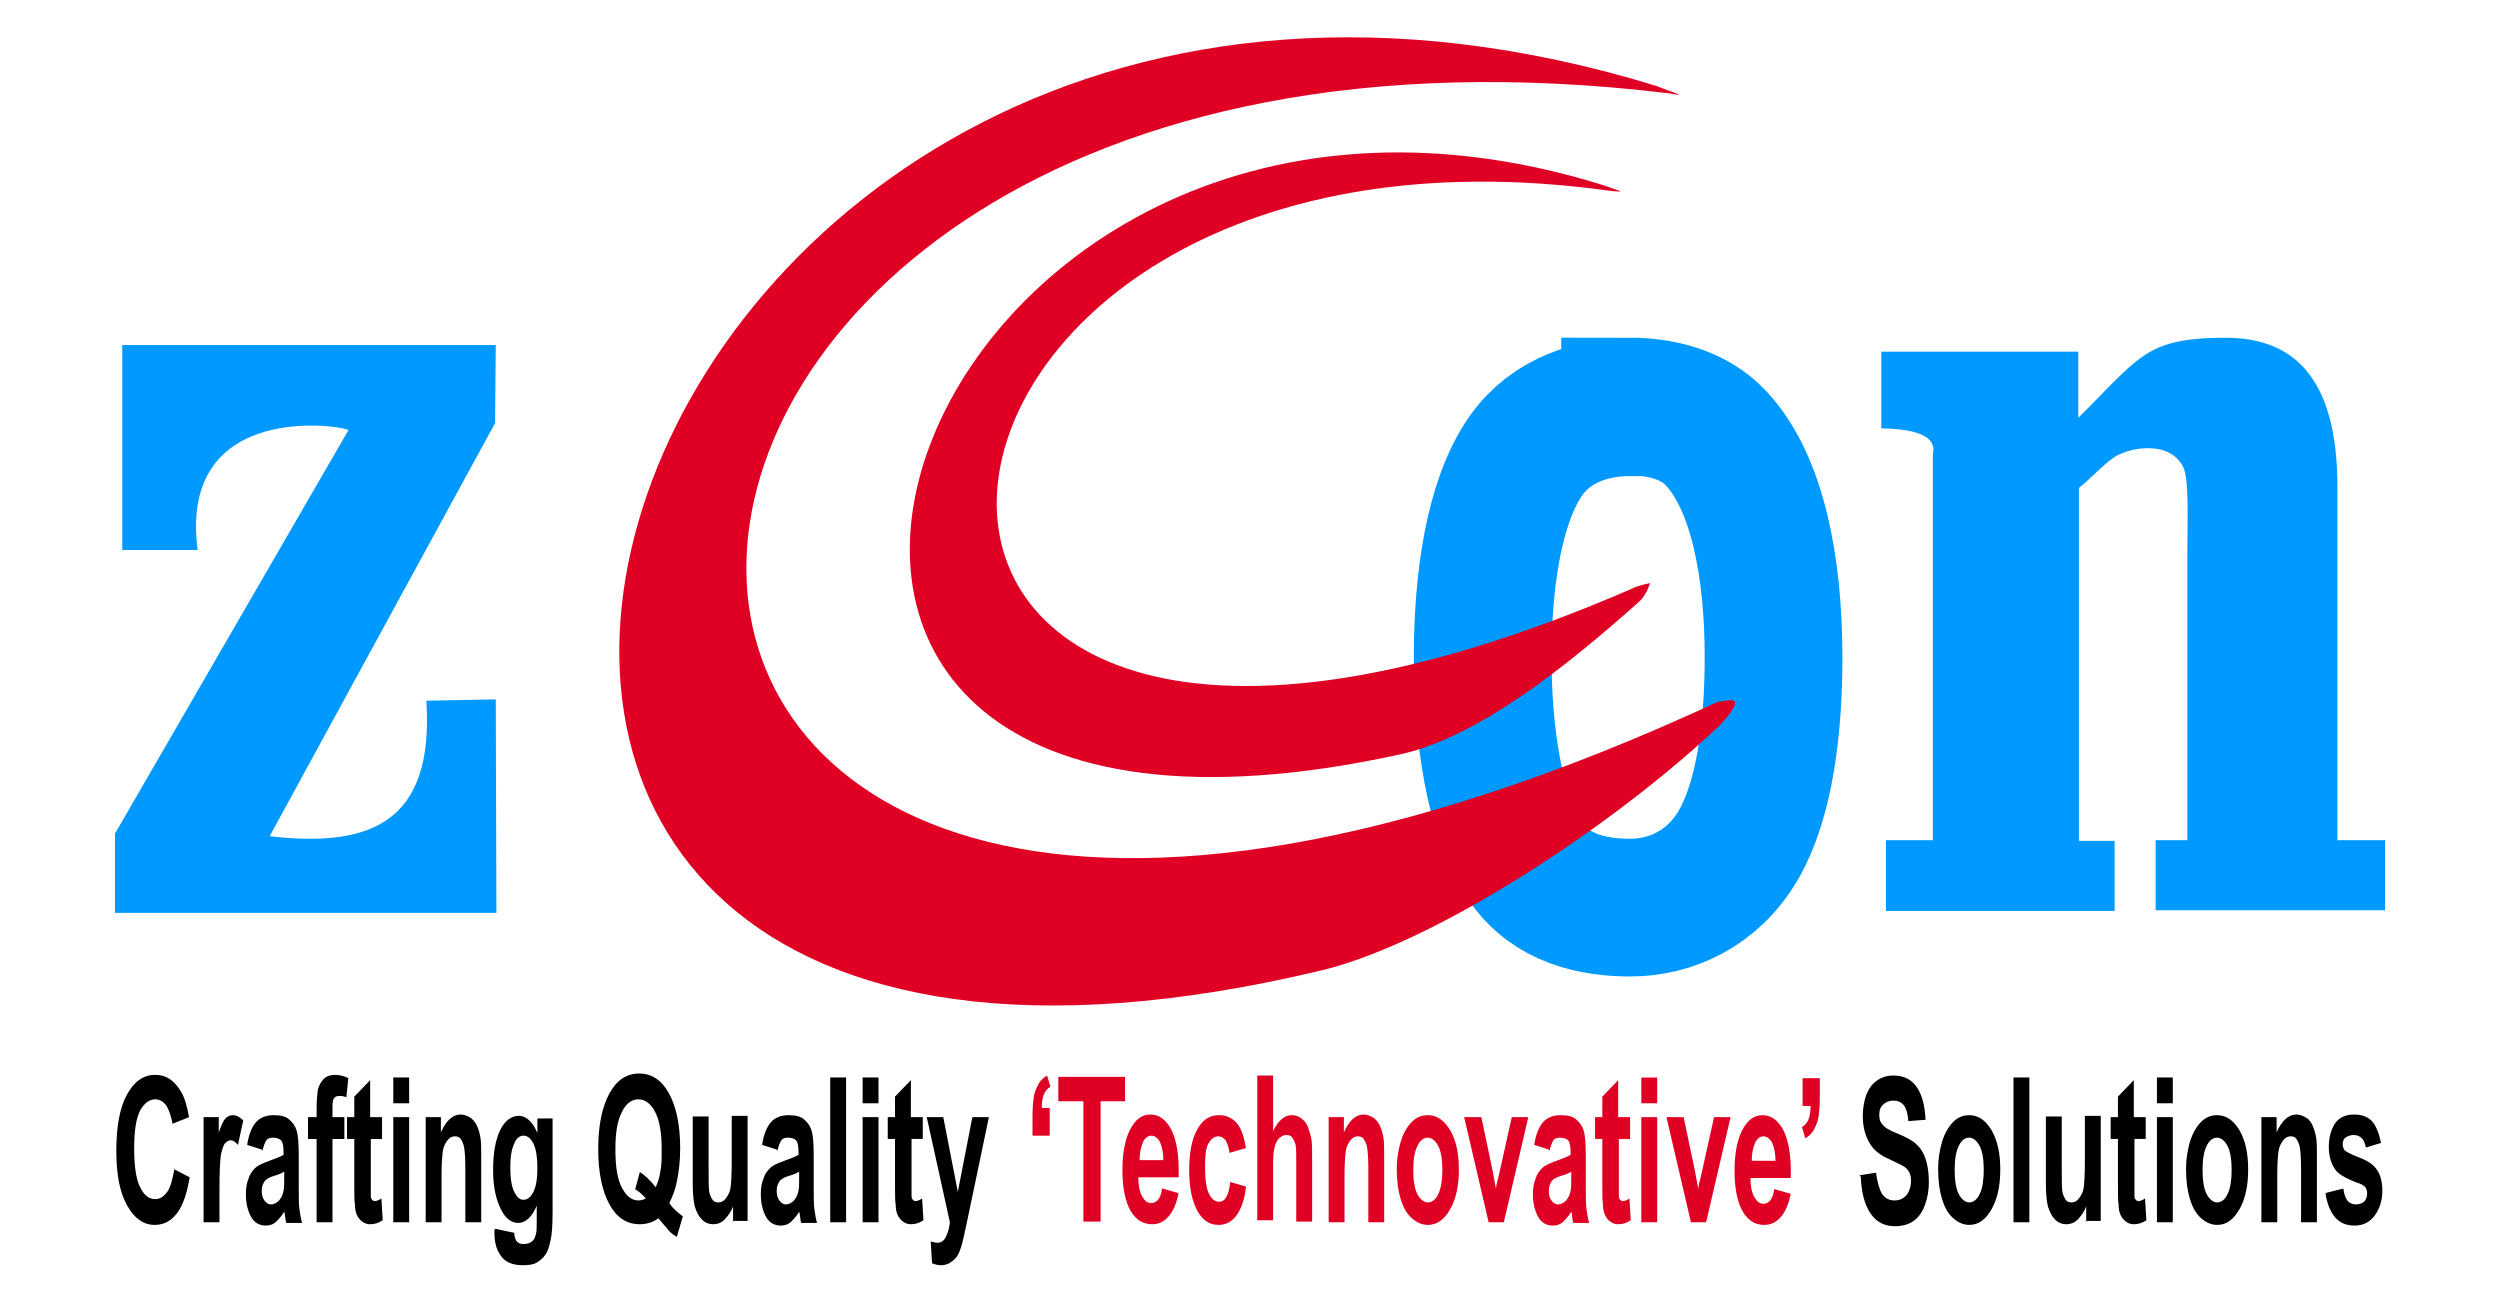
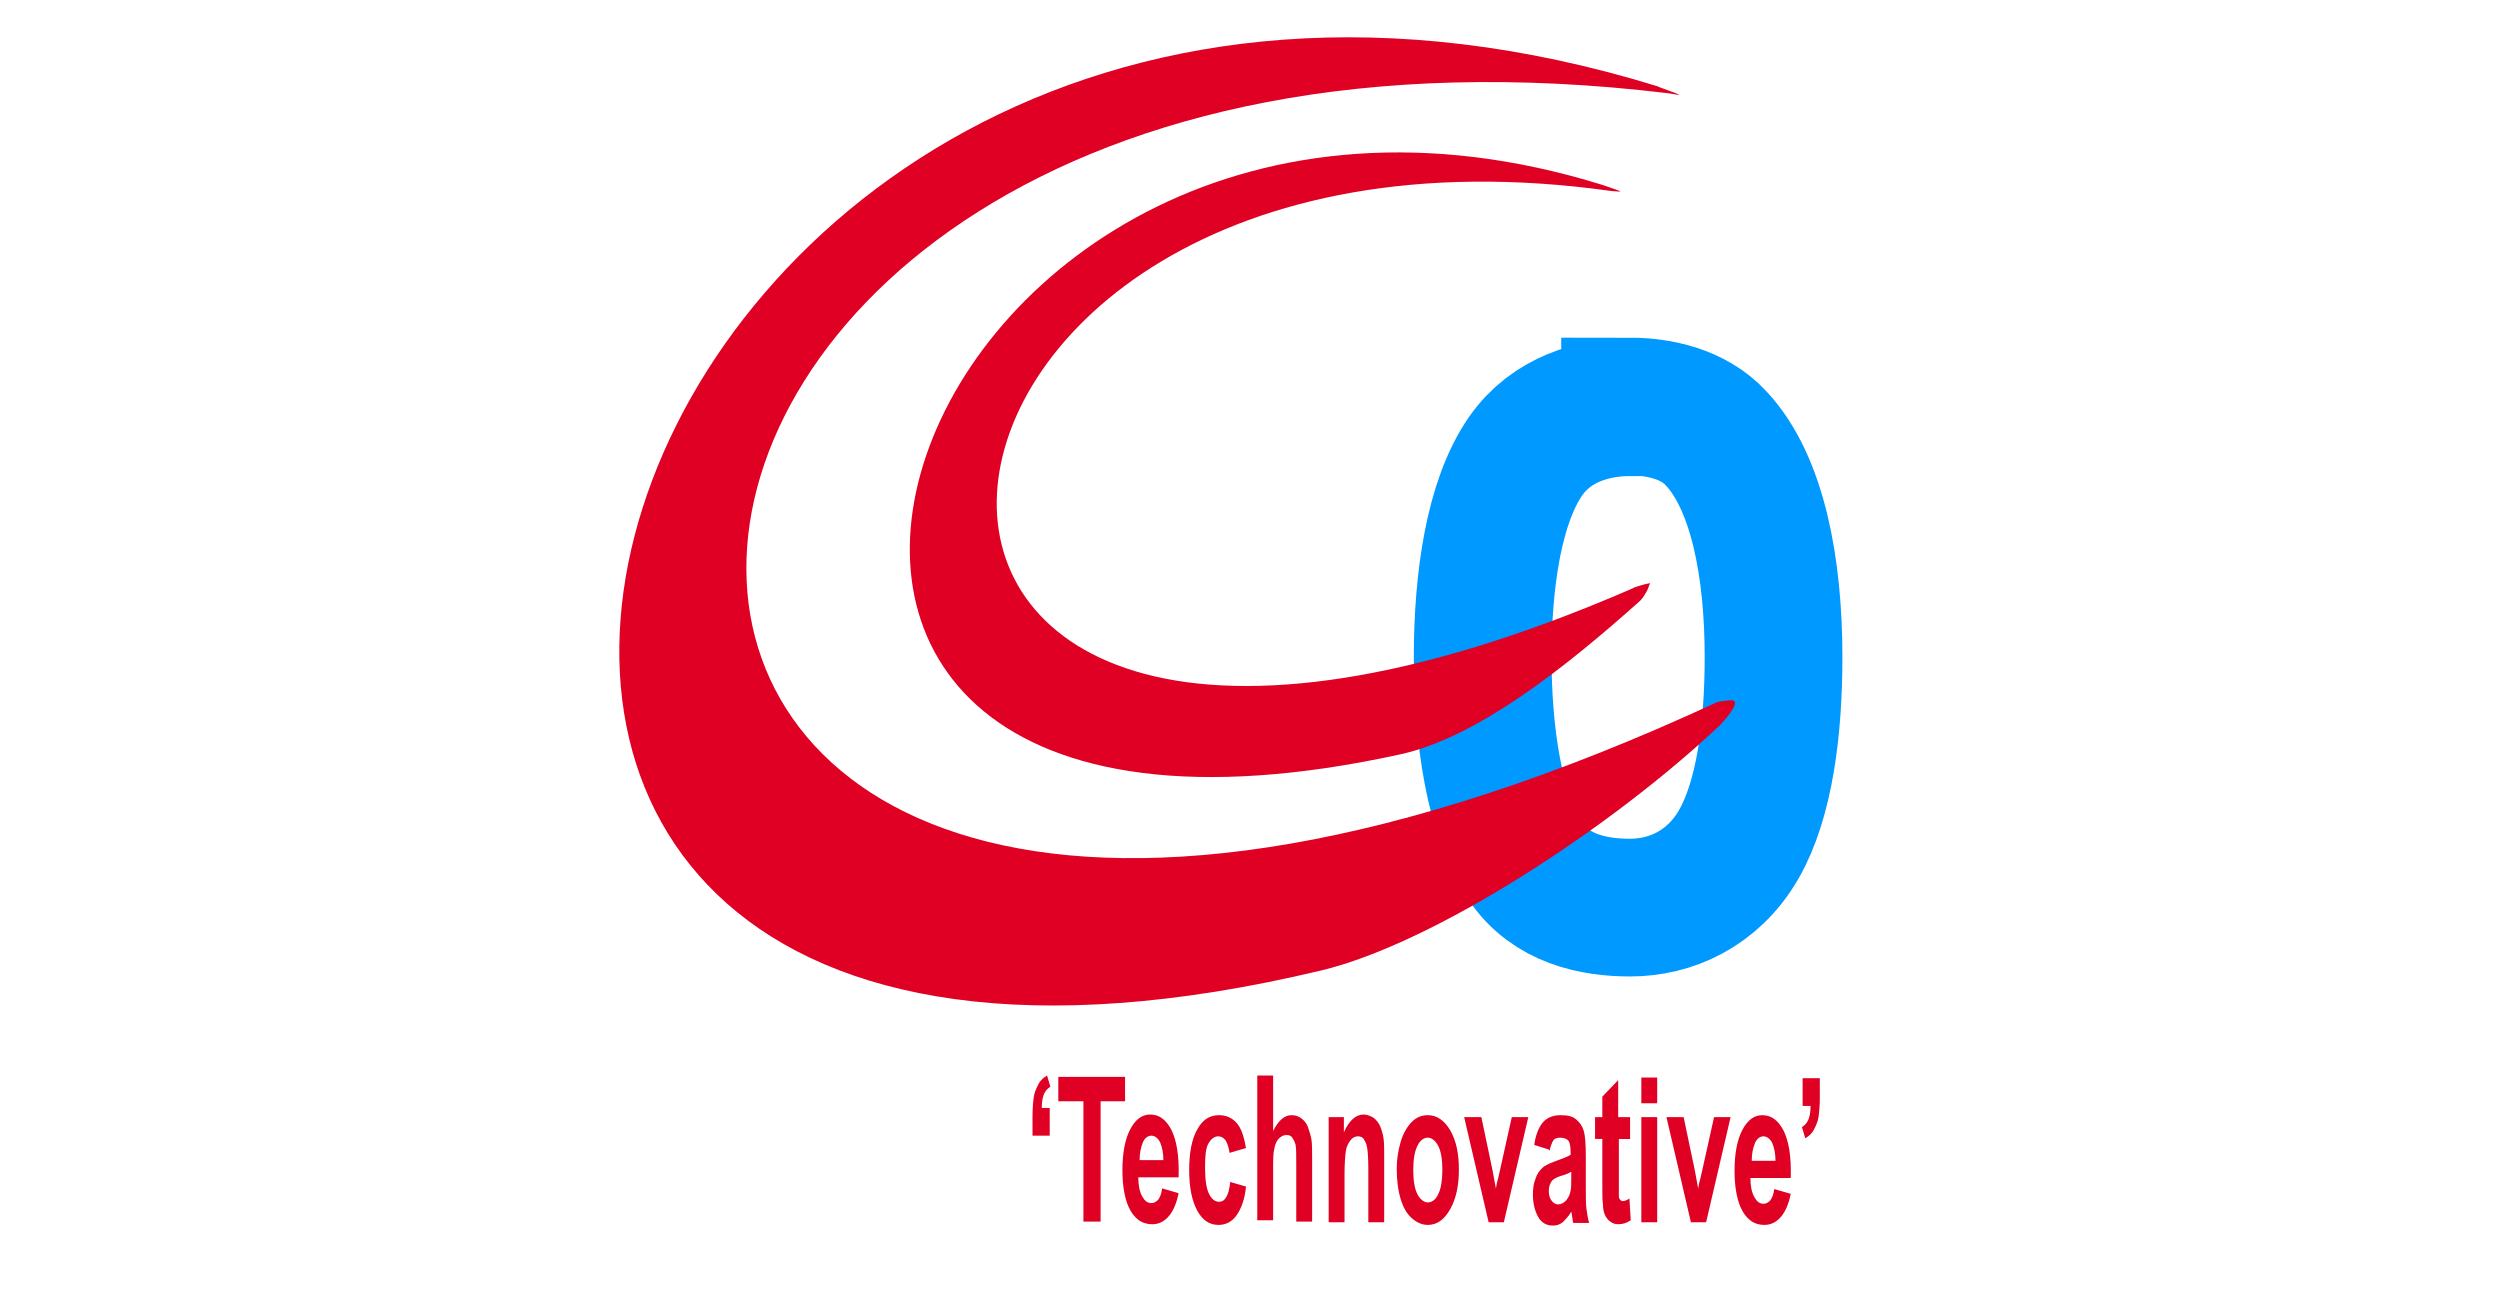
<svg xmlns="http://www.w3.org/2000/svg" xml:space="preserve" width="3.78in" height="1.968in" version="1.1" style="shape-rendering:geometricPrecision; text-rendering:geometricPrecision; image-rendering:optimizeQuality; fill-rule:evenodd; clip-rule:evenodd" viewBox="0 0 3780 1969" enable-background="new 0 0 752.25 228.5">
  <defs>
    <style type="text/css">
   
    .str0 {stroke:#0099FF;stroke-width:208.335}
    .fil0 {fill:none}
    .fil1 {fill:#0099FF}
    .fil2 {fill:#DF0023}
    .fil3 {fill:black;fill-rule:nonzero}
    .fil4 {fill:#DF0023;fill-rule:nonzero}
   
  </style>
  </defs>
  <g id="Layer_x0020_1">
    <path class="fil0 str0" d="M2465 615c43,0 96,11 130,48 63,67 87,196 87,331 0,106 -13,215 -53,284 -39,67 -103,95 -164,95 -55,0 -120,-13 -158,-70 -48,-69 -65,-194 -65,-309 0,-116 17,-235 65,-304 39,-56 103,-74 158,-74l0 0z" />
-     <path class="fil1" d="M526 651c1,-6 -258,-50 -228,181l-114 0 0 -310 411 0 0 0 154 0 -1 118 -341 625c154,18 249,-22 237,-205l105 -2 1 323 -577 0 0 -120 353 -610 0 0z" />
-     <path class="fil1" d="M2852 1377l0 -106 71 0 0 -584c6,-25 -20,-38 -78,-39l0 -116 298 0 0 100c44,-43 77,-83 111,-101 34,-19 80,-20 113,-20 56,0 99,19 126,56 28,37 42,94 42,169l0 535 72 0 0 106 -347 0 0 -106 48 0 0 -429c0,-59 3,-120 -7,-137 -10,-18 -28,-27 -53,-27 -14,0 -29,3 -44,10 -15,6 -44,38 -60,50l0 534 39 0 15 0 0 106 -346 0 0 0z" />
    <path class="fil2" d="M2424 280c-1069,-333 -1559,1136 -306,861 117,-26 250,-132 362,-232 3,-3 6,-7 8,-11 2,-2 6,-12 6,-13 2,-3 2,-3 -3,-2 -1,0 -20,5 -22,7 -1345,585 -1209,-767 -32,-601 17,1 22,3 -13,-9l0 0z" />
    <path class="fil2" d="M2508 131c-1645,-508 -2283,1761 -510,1337 171,-41 440,-217 603,-371 9,-10 16,-18 19,-24 4,-6 5,-11 2,-13 -2,-2 -21,1 -25,2 -1976,916 -1916,-1143 -75,-921 16,2 35,8 -15,-10l0 0z" />
-     <path class="fil3" d="M261 1768l25 13c-4,24 -10,42 -19,54 -9,12 -20,18 -34,18 -17,0 -31,-10 -42,-30 -11,-20 -16,-47 -16,-82 0,-36 5,-65 16,-85 11,-20 25,-30 43,-30 16,0 28,8 38,24 6,9 10,23 13,40l-25 10c-2,-11 -5,-20 -9,-27 -5,-7 -11,-10 -17,-10 -9,0 -17,6 -23,17 -6,12 -9,30 -9,57 0,28 3,47 9,59 6,12 13,18 23,18 7,0 13,-4 18,-11 5,-7 8,-19 11,-35zm70 81l-24 0 0 -159 23 0 0 23c4,-11 7,-18 10,-21 3,-3 7,-5 11,-5 6,0 11,3 16,8l-8 37c-4,-5 -8,-7 -11,-7 -3,0 -6,2 -9,5 -2,3 -4,9 -6,18 -1,8 -2,26 -2,53l0 49zm64 -110l-22 -7c2,-15 7,-27 13,-34 6,-7 15,-11 27,-11 11,0 19,2 24,7 5,4 9,10 11,17 2,7 3,19 3,38l0 49c0,14 0,24 1,31 1,7 2,14 4,21l-24 0c-1,-3 -1,-7 -2,-12 0,-2 -1,-4 -1,-5 -4,7 -9,12 -13,16 -5,4 -10,5 -15,5 -9,0 -17,-4 -22,-13 -5,-9 -8,-20 -8,-34 0,-9 1,-17 4,-24 2,-7 6,-12 10,-16 4,-4 11,-7 19,-10 11,-4 19,-7 24,-10l0 -4c0,-8 -1,-14 -3,-17 -2,-3 -7,-5 -13,-5 -4,0 -8,1 -10,4 -2,3 -4,8 -6,16zm33 34c-3,2 -8,4 -15,6 -7,2 -11,5 -13,7 -3,4 -5,9 -5,15 0,6 1,11 4,15 3,4 6,6 10,6 4,0 9,-2 13,-7 3,-4 5,-8 6,-14 1,-4 1,-10 1,-20l0 -8zm37 -83l13 0 0 -12c0,-13 1,-23 2,-30 2,-7 5,-12 9,-16 4,-4 10,-6 17,-6 7,0 14,2 20,5l-3 29c-4,-2 -8,-2 -11,-2 -4,0 -6,1 -8,4 -2,3 -2,8 -2,17l0 11 18 0 0 33 -18 0 0 126 -24 0 0 -126 -13 0 0 -33zm112 0l0 33 -17 0 0 64c0,13 0,21 0,23 0,2 1,4 2,5 1,1 2,2 4,2 2,0 6,-1 10,-4l2 33c-6,4 -12,6 -19,6 -4,0 -8,-1 -12,-4 -4,-3 -6,-6 -8,-10 -2,-4 -3,-10 -3,-16 -1,-5 -1,-15 -1,-30l0 -69 -11 0 0 -33 11 0 0 -31 24 -25 0 56 17 0zm17 -21l0 -39 24 0 0 39 -24 0zm0 180l0 -159 24 0 0 159 -24 0zm133 0l-24 0 0 -81c0,-17 -1,-28 -2,-33 -1,-5 -3,-9 -5,-12 -2,-3 -5,-4 -9,-4 -4,0 -8,2 -11,6 -3,4 -6,9 -7,16 -1,7 -2,19 -2,36l0 72 -24 0 0 -159 23 0 0 23c8,-18 18,-27 30,-27 5,0 10,2 15,5 4,3 8,8 10,13 2,5 4,11 5,18 1,7 1,16 1,28l0 98zm22 10l28 6c0,6 2,10 3,12 2,3 6,5 11,5 6,0 11,-2 14,-5 2,-2 4,-6 5,-11 1,-3 1,-10 1,-19l0 -23c-7,17 -17,26 -28,26 -12,0 -22,-9 -29,-27 -6,-14 -9,-32 -9,-53 0,-27 4,-47 11,-61 7,-14 17,-21 28,-21 11,0 21,9 28,26l0 -22 23 0 0 142c0,19 -1,33 -3,42 -2,9 -4,17 -8,22 -3,5 -8,9 -13,12 -5,3 -12,4 -21,4 -16,0 -27,-5 -33,-14 -7,-9 -10,-21 -10,-35 0,-1 0,-3 0,-5zm22 -93c0,17 2,29 6,37 4,8 8,12 14,12 6,0 11,-4 15,-12 4,-8 6,-20 6,-36 0,-16 -2,-29 -6,-37 -4,-8 -9,-12 -15,-12 -6,0 -11,4 -14,12 -4,8 -6,20 -6,36zm241 55c6,8 13,14 20,19l-9 31c-4,-2 -8,-5 -11,-8 -1,-1 -6,-7 -17,-20 -8,6 -18,9 -28,9 -20,0 -35,-10 -46,-30 -11,-20 -17,-48 -17,-84 0,-36 6,-64 17,-84 11,-20 26,-30 45,-30 19,0 34,10 45,30 11,20 17,48 17,83 0,19 -2,36 -5,50 -2,11 -6,22 -11,32zm-21 -25c3,-7 6,-15 7,-24 2,-9 2,-20 2,-33 0,-25 -3,-44 -10,-57 -6,-12 -15,-19 -25,-19 -10,0 -19,6 -25,19 -7,13 -10,31 -10,57 0,26 3,45 10,58 7,13 15,19 25,19 4,0 7,-1 11,-3 -5,-6 -10,-10 -16,-14l7 -26c8,5 16,13 24,23zm117 53l0 -24c-3,8 -8,15 -13,20 -5,5 -11,7 -17,7 -6,0 -12,-2 -17,-7 -5,-5 -8,-11 -11,-20 -2,-9 -3,-20 -3,-35l0 -101 24 0 0 73c0,22 0,36 1,41 1,5 3,9 5,12 2,3 5,4 9,4 4,0 8,-2 11,-6 3,-4 6,-9 7,-15 1,-6 2,-20 2,-43l0 -67 24 0 0 159 -23 0zm66 -110l-22 -7c2,-15 7,-27 13,-34 6,-7 15,-11 27,-11 11,0 19,2 24,7 5,4 9,10 11,17 2,7 3,19 3,38l0 49c0,14 0,24 1,31 1,7 2,14 4,21l-24 0c-1,-3 -1,-7 -2,-12 0,-2 -1,-4 -1,-5 -4,7 -9,12 -13,16 -5,4 -10,5 -15,5 -9,0 -17,-4 -22,-13 -5,-9 -8,-20 -8,-34 0,-9 1,-17 4,-24 2,-7 6,-12 10,-16 4,-4 11,-7 19,-10 11,-4 19,-7 24,-10l0 -4c0,-8 -1,-14 -3,-17 -2,-3 -7,-5 -13,-5 -4,0 -8,1 -10,4 -2,3 -4,8 -6,16zm33 34c-3,2 -8,4 -15,6 -7,2 -11,5 -13,7 -3,4 -5,9 -5,15 0,6 1,11 4,15 3,4 6,6 10,6 4,0 9,-2 13,-7 3,-4 5,-8 6,-14 1,-4 1,-10 1,-20l0 -8zm48 76l0 -219 24 0 0 219 -24 0zm49 -180l0 -39 24 0 0 39 -24 0zm0 180l0 -159 24 0 0 159 -24 0zm91 -159l0 33 -17 0 0 64c0,13 0,21 0,23 0,2 1,4 2,5 1,1 2,2 4,2 2,0 6,-1 10,-4l2 33c-6,4 -12,6 -19,6 -4,0 -8,-1 -12,-4 -4,-3 -6,-6 -8,-10 -2,-4 -3,-10 -3,-16 -1,-5 -1,-15 -1,-30l0 -69 -11 0 0 -33 11 0 0 -31 24 -25 0 56 17 0zm5 0l26 0 22 113 22 -113 25 0 -32 153 -6 28c-2,9 -4,16 -6,21 -2,5 -4,9 -7,12 -3,3 -6,5 -9,7 -4,2 -8,3 -12,3 -5,0 -9,-1 -14,-3l-2 -33c4,1 7,2 10,2 6,0 10,-3 13,-9 3,-6 5,-13 6,-22l-35 -159zm1412 88l25 -4c2,14 5,25 9,32 5,7 11,10 19,10 8,0 14,-3 19,-9 4,-6 6,-13 6,-21 0,-5 -1,-10 -3,-13 -2,-4 -5,-7 -9,-9 -3,-2 -10,-5 -20,-10 -14,-6 -23,-13 -29,-22 -8,-12 -12,-27 -12,-44 0,-11 2,-22 5,-31 4,-10 9,-17 16,-22 7,-5 15,-8 25,-8 16,0 28,6 36,18 8,12 12,28 13,49l-26 2c-1,-11 -3,-19 -7,-24 -4,-5 -9,-7 -16,-7 -7,0 -13,3 -17,8 -3,3 -4,8 -4,14 0,5 1,10 4,13 3,5 11,10 24,15 12,5 22,10 28,16 6,5 11,13 14,22 3,9 5,21 5,35 0,13 -2,24 -6,35 -4,11 -10,19 -17,24 -7,5 -17,8 -28,8 -16,0 -28,-6 -37,-19 -9,-13 -14,-31 -15,-56zm119 -10c0,-14 2,-27 6,-41 4,-13 10,-23 17,-30 7,-7 15,-10 24,-10 14,0 25,8 34,23 9,16 13,35 13,59 0,24 -4,44 -13,60 -9,16 -20,24 -34,24 -8,0 -16,-3 -24,-10 -8,-7 -13,-16 -17,-29 -4,-13 -6,-28 -6,-46zm25 2c0,16 2,28 6,36 4,8 10,13 16,13 6,0 12,-4 16,-13 4,-8 6,-21 6,-36 0,-16 -2,-28 -6,-36 -4,-8 -10,-13 -16,-13 -6,0 -12,4 -16,13 -4,8 -6,20 -6,36zm89 79l0 -219 24 0 0 219 -24 0zm110 0l0 -24c-3,8 -8,15 -13,20 -5,5 -11,7 -17,7 -6,0 -12,-2 -17,-7 -5,-5 -8,-11 -11,-20 -2,-9 -3,-20 -3,-35l0 -101 24 0 0 73c0,22 0,36 1,41 1,5 3,9 5,12 2,3 5,4 9,4 4,0 8,-2 11,-6 3,-4 6,-9 7,-15 1,-6 2,-20 2,-43l0 -67 24 0 0 159 -23 0zm90 -159l0 33 -17 0 0 64c0,13 0,21 0,23 0,2 1,4 2,5 1,1 2,2 4,2 2,0 6,-1 10,-4l2 33c-6,4 -12,6 -19,6 -4,0 -8,-1 -12,-4 -4,-3 -6,-6 -8,-10 -2,-4 -3,-10 -3,-16 -1,-5 -1,-15 -1,-30l0 -69 -11 0 0 -33 11 0 0 -31 24 -25 0 56 17 0zm17 -21l0 -39 24 0 0 39 -24 0zm0 180l0 -159 24 0 0 159 -24 0zm44 -81c0,-14 2,-27 6,-41 4,-13 10,-23 17,-30 7,-7 15,-10 24,-10 14,0 25,8 34,23 9,16 13,35 13,59 0,24 -4,44 -13,60 -9,16 -20,24 -34,24 -8,0 -16,-3 -24,-10 -8,-7 -13,-16 -17,-29 -4,-13 -6,-28 -6,-46zm25 2c0,16 2,28 6,36 4,8 10,13 16,13 6,0 12,-4 16,-13 4,-8 6,-21 6,-36 0,-16 -2,-28 -6,-36 -4,-8 -10,-13 -16,-13 -6,0 -12,4 -16,13 -4,8 -6,20 -6,36zm173 79l-24 0 0 -81c0,-17 -1,-28 -2,-33 -1,-5 -3,-9 -5,-12 -2,-3 -5,-4 -9,-4 -4,0 -8,2 -11,6 -3,4 -6,9 -7,16 -1,7 -2,19 -2,36l0 72 -24 0 0 -159 23 0 0 23c8,-18 18,-27 30,-27 5,0 10,2 15,5 5,3 8,8 10,13 2,5 4,11 5,18 1,7 1,16 1,28l0 98zm16 -45l24 -6c1,8 3,14 6,18 3,4 8,6 13,6 6,0 11,-2 14,-6 2,-3 3,-7 3,-11 0,-3 -1,-6 -2,-8 -1,-2 -4,-4 -8,-6 -20,-7 -32,-14 -37,-20 -7,-9 -11,-21 -11,-36 0,-14 3,-25 9,-35 6,-9 16,-14 29,-14 13,0 22,4 28,11 6,7 10,18 13,32l-23 7c-1,-6 -3,-11 -6,-14 -3,-3 -7,-5 -12,-5 -6,0 -11,2 -14,5 -2,2 -3,5 -3,9 0,3 1,6 2,8 2,3 10,7 23,12 13,5 22,11 27,19 5,7 8,18 8,31 0,15 -4,27 -11,37 -7,10 -17,16 -31,16 -13,0 -22,-4 -30,-13 -7,-9 -12,-21 -14,-36z" />
    <path class="fil4" d="M1585 1718l-24 0 0 -30c0,-12 1,-22 2,-29 1,-7 4,-13 7,-19 3,-6 8,-10 13,-13l5 17c-5,3 -8,7 -10,12 -2,5 -3,12 -3,20l12 0 0 42zm53 130l0 -182 -38 0 0 -37 101 0 0 37 -37 0 0 182 -26 0zm120 -50l24 7c-3,15 -8,27 -15,35 -7,8 -15,12 -25,12 -16,0 -28,-9 -36,-27 -6,-14 -9,-33 -9,-55 0,-26 4,-47 12,-62 8,-15 18,-22 30,-22 14,0 24,8 32,23 8,16 12,39 11,72l-61 0c0,12 2,22 6,29 4,7 8,10 14,10 4,0 7,-2 10,-5 3,-4 5,-9 6,-17zm1 -42c0,-12 -2,-21 -5,-28 -3,-6 -8,-10 -13,-10 -5,0 -10,3 -13,10 -3,7 -5,16 -5,27l36 0zm124 -19l-24 7c-1,-8 -3,-14 -6,-19 -3,-4 -7,-6 -11,-6 -6,0 -11,4 -15,11 -4,7 -5,19 -5,36 0,19 2,32 6,40 4,8 9,12 15,12 5,0 8,-2 11,-7 3,-5 5,-12 6,-23l24 7c-2,19 -7,33 -14,43 -7,10 -16,15 -28,15 -13,0 -24,-7 -32,-22 -8,-15 -12,-35 -12,-61 0,-26 4,-47 12,-61 8,-15 19,-22 33,-22 11,0 20,4 27,12 7,8 11,21 14,38zm42 -107l0 81c8,-16 17,-24 28,-24 6,0 11,2 15,5 5,4 8,8 10,14 2,6 4,12 5,18 1,7 1,17 1,31l0 93 -24 0 0 -84c0,-17 0,-27 -1,-32 -1,-4 -3,-8 -5,-11 -2,-3 -5,-4 -9,-4 -4,0 -8,2 -11,5 -3,3 -6,8 -7,15 -2,7 -2,17 -2,30l0 79 -24 0 0 -219 24 0zm168 219l-24 0 0 -81c0,-17 -1,-28 -2,-33 -1,-5 -3,-9 -5,-12 -2,-3 -5,-4 -9,-4 -4,0 -8,2 -11,6 -3,4 -6,9 -7,16 -1,7 -2,19 -2,36l0 72 -24 0 0 -159 23 0 0 23c8,-18 18,-27 30,-27 5,0 10,2 15,5 4,3 8,8 10,13 2,5 4,11 5,18 1,7 1,16 1,28l0 98zm19 -81c0,-14 2,-27 6,-41 4,-13 10,-23 17,-30 7,-7 15,-10 24,-10 14,0 25,8 34,23 9,16 13,35 13,59 0,24 -4,44 -13,60 -9,16 -20,24 -34,24 -8,0 -16,-3 -24,-10 -8,-7 -13,-16 -17,-29 -4,-13 -6,-28 -6,-46zm25 2c0,16 2,28 6,36 4,8 10,13 16,13 6,0 12,-4 16,-13 4,-8 6,-21 6,-36 0,-16 -2,-28 -6,-36 -4,-8 -10,-13 -16,-13 -6,0 -12,4 -16,13 -4,8 -6,20 -6,36zm114 79l-37 -159 26 0 17 81 5 27c1,-7 2,-11 3,-14 1,-4 2,-9 3,-13l18 -81 25 0 -37 159 -22 0zm91 -110l-22 -7c2,-15 7,-27 13,-34 6,-7 15,-11 27,-11 11,0 19,2 24,7 5,4 9,10 11,17 2,7 3,19 3,38l0 49c0,14 0,24 1,31 1,7 2,14 4,21l-24 0c-1,-3 -1,-7 -2,-12 0,-2 -1,-4 -1,-5 -4,7 -9,12 -13,16 -5,4 -10,5 -15,5 -9,0 -17,-4 -22,-13 -5,-9 -8,-20 -8,-34 0,-9 1,-17 4,-24 2,-7 6,-12 10,-16 4,-4 11,-7 19,-10 11,-4 19,-7 24,-10l0 -4c0,-8 -1,-14 -3,-17 -2,-3 -7,-5 -13,-5 -4,0 -8,1 -10,4 -2,3 -4,8 -6,16zm33 34c-3,2 -8,4 -15,6 -7,2 -11,5 -13,7 -3,4 -5,9 -5,15 0,6 1,11 4,15 3,4 6,6 10,6 4,0 9,-2 13,-7 3,-4 5,-8 6,-14 1,-4 1,-10 1,-20l0 -8zm90 -83l0 33 -17 0 0 64c0,13 0,21 0,23 0,2 1,4 2,5 1,1 2,2 4,2 2,0 6,-1 10,-4l2 33c-6,4 -12,6 -19,6 -4,0 -8,-1 -12,-4 -4,-3 -6,-6 -8,-10 -2,-4 -3,-10 -3,-16 -1,-5 -1,-15 -1,-30l0 -69 -11 0 0 -33 11 0 0 -31 24 -25 0 56 17 0zm17 -21l0 -39 24 0 0 39 -24 0zm0 180l0 -159 24 0 0 159 -24 0zm75 0l-37 -159 26 0 17 81 5 27c1,-7 2,-11 3,-14 1,-4 2,-9 3,-13l18 -81 25 0 -37 159 -22 0zm127 -50l24 7c-3,15 -8,27 -15,35 -7,8 -15,12 -25,12 -16,0 -28,-9 -36,-27 -6,-14 -9,-33 -9,-55 0,-26 4,-47 12,-62 8,-15 18,-22 30,-22 14,0 24,8 32,23 8,16 12,39 11,72l-61 0c0,12 2,22 6,29 4,7 8,10 14,10 4,0 7,-2 10,-5 3,-4 5,-9 6,-17zm1 -42c0,-12 -2,-21 -5,-28 -3,-6 -8,-10 -13,-10 -5,0 -10,3 -13,10 -3,7 -5,16 -5,27l36 0zm43 -126l24 0 0 30c0,12 -1,22 -2,29 -1,7 -4,13 -7,19 -3,6 -8,10 -13,13l-5 -17c5,-3 8,-7 10,-12 2,-5 3,-12 3,-20l-12 0 0 -42z" />
  </g>
</svg>